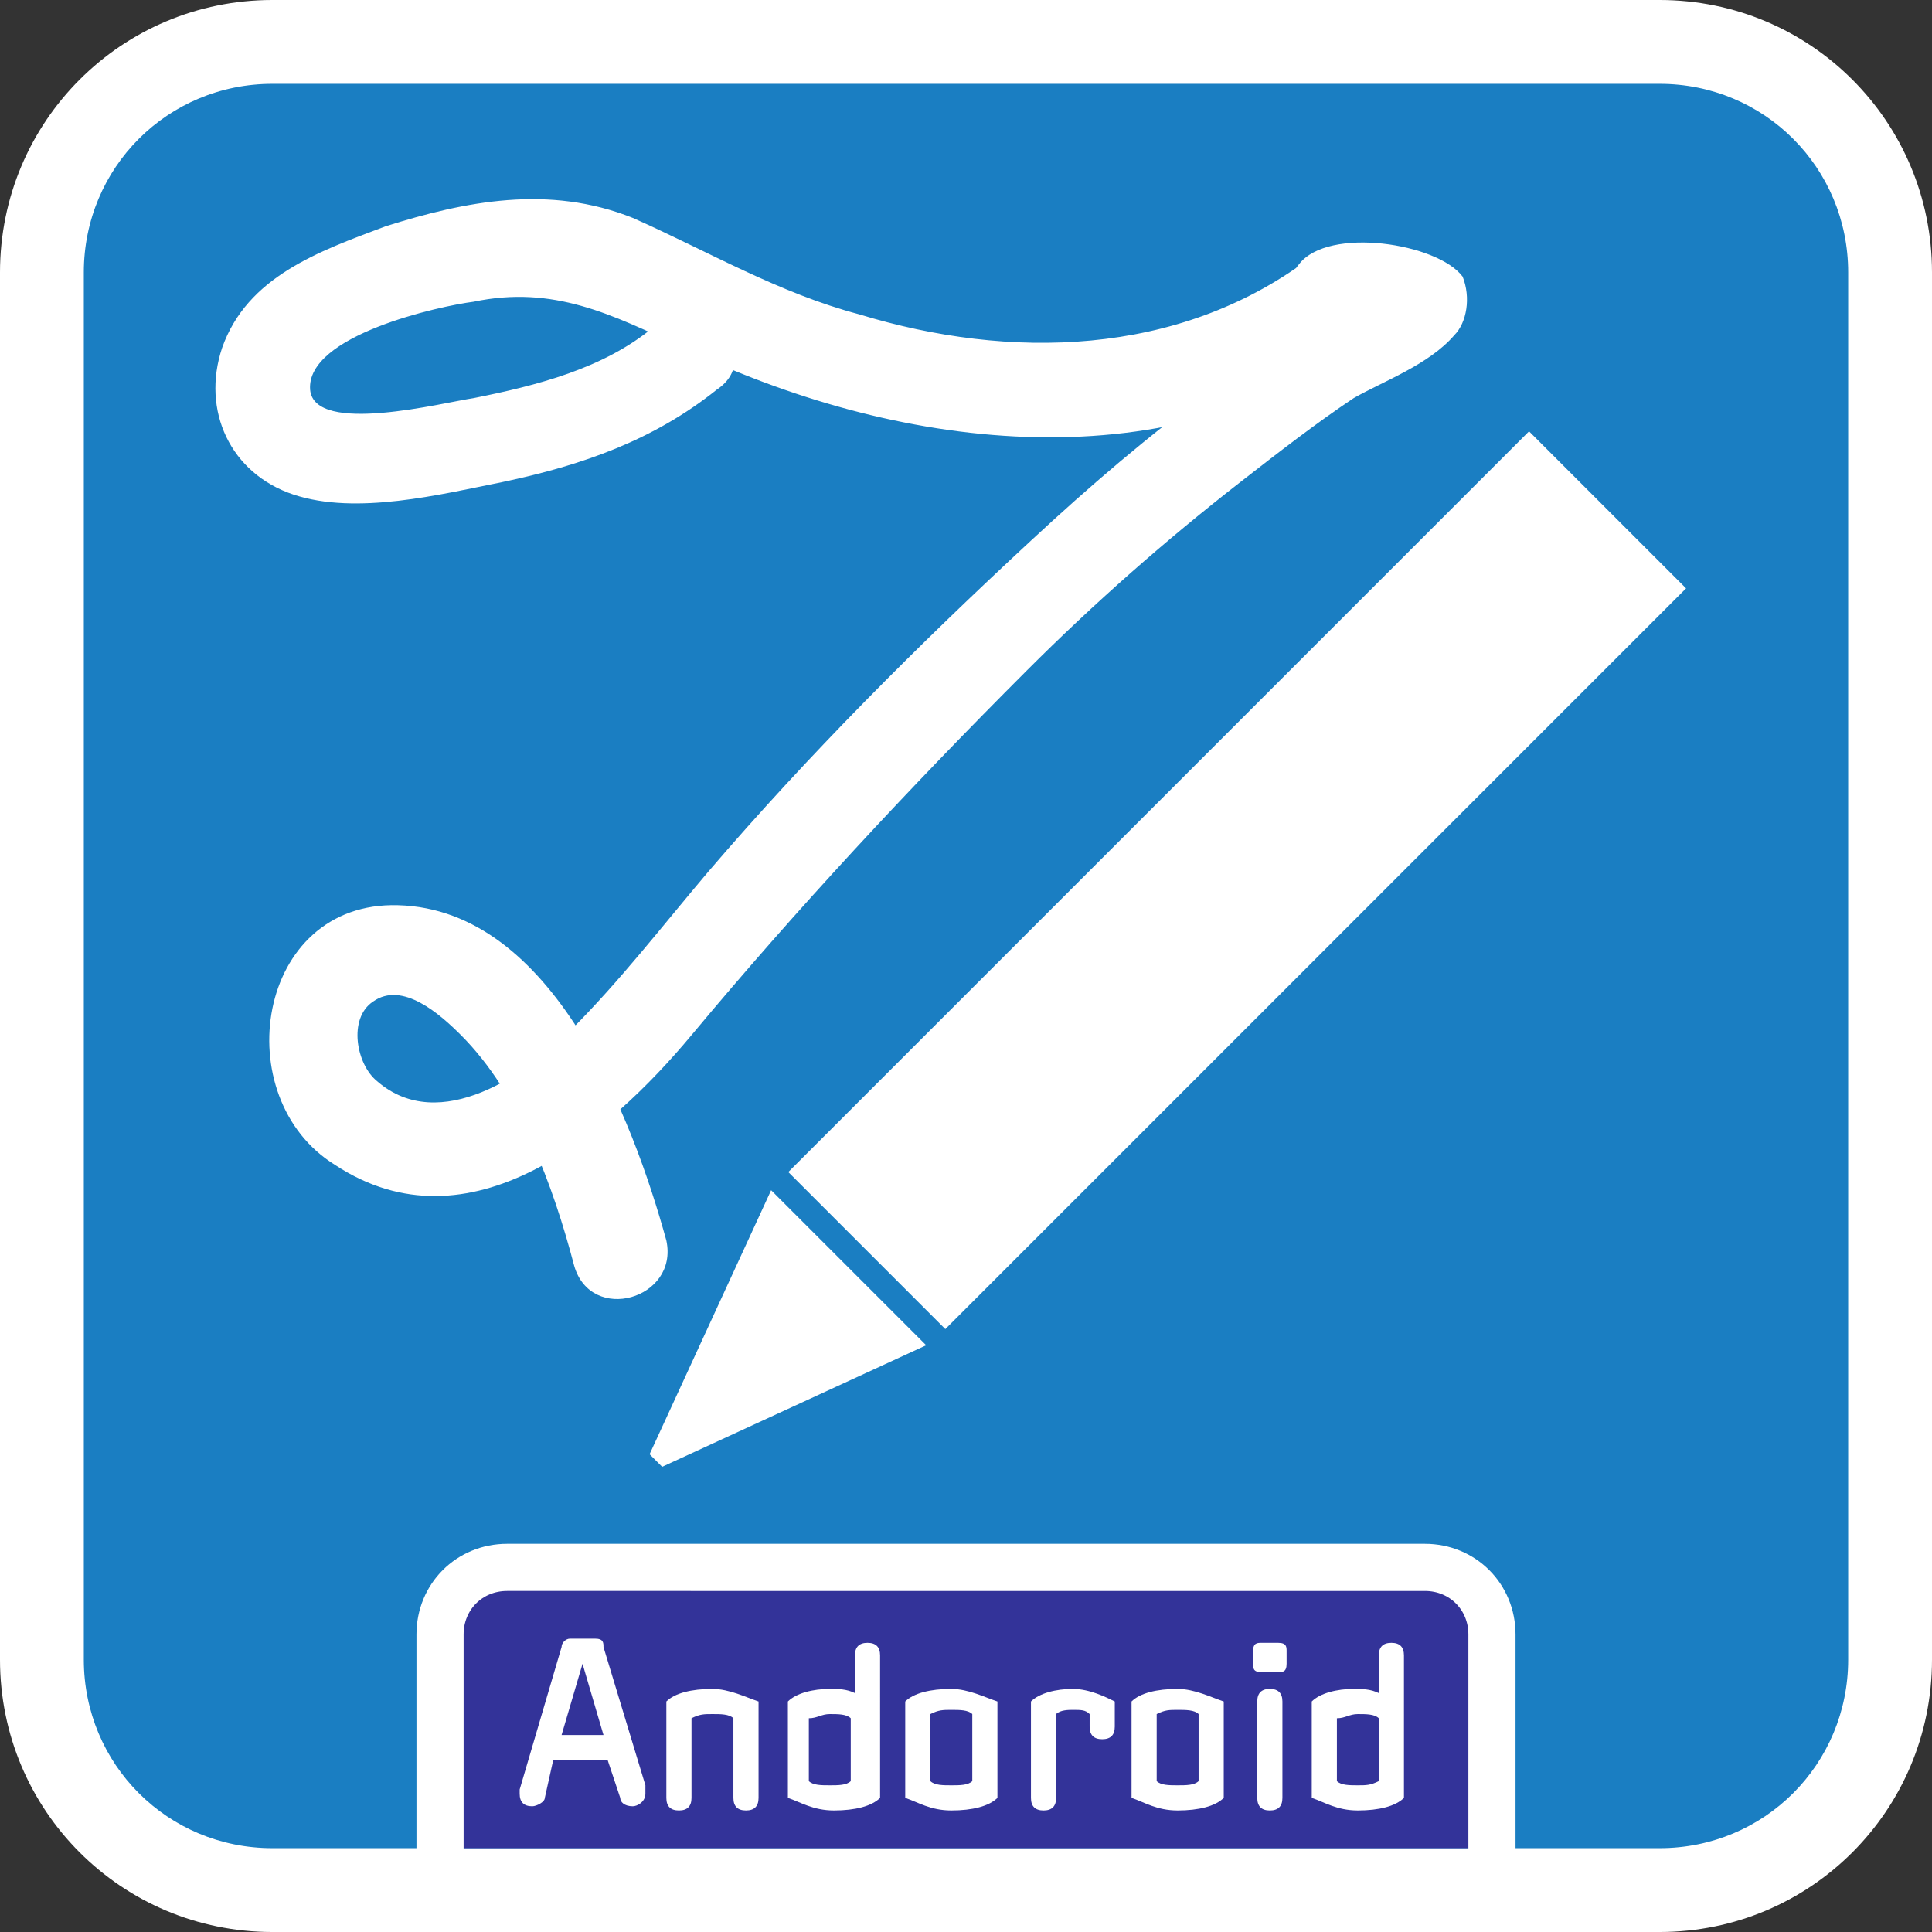
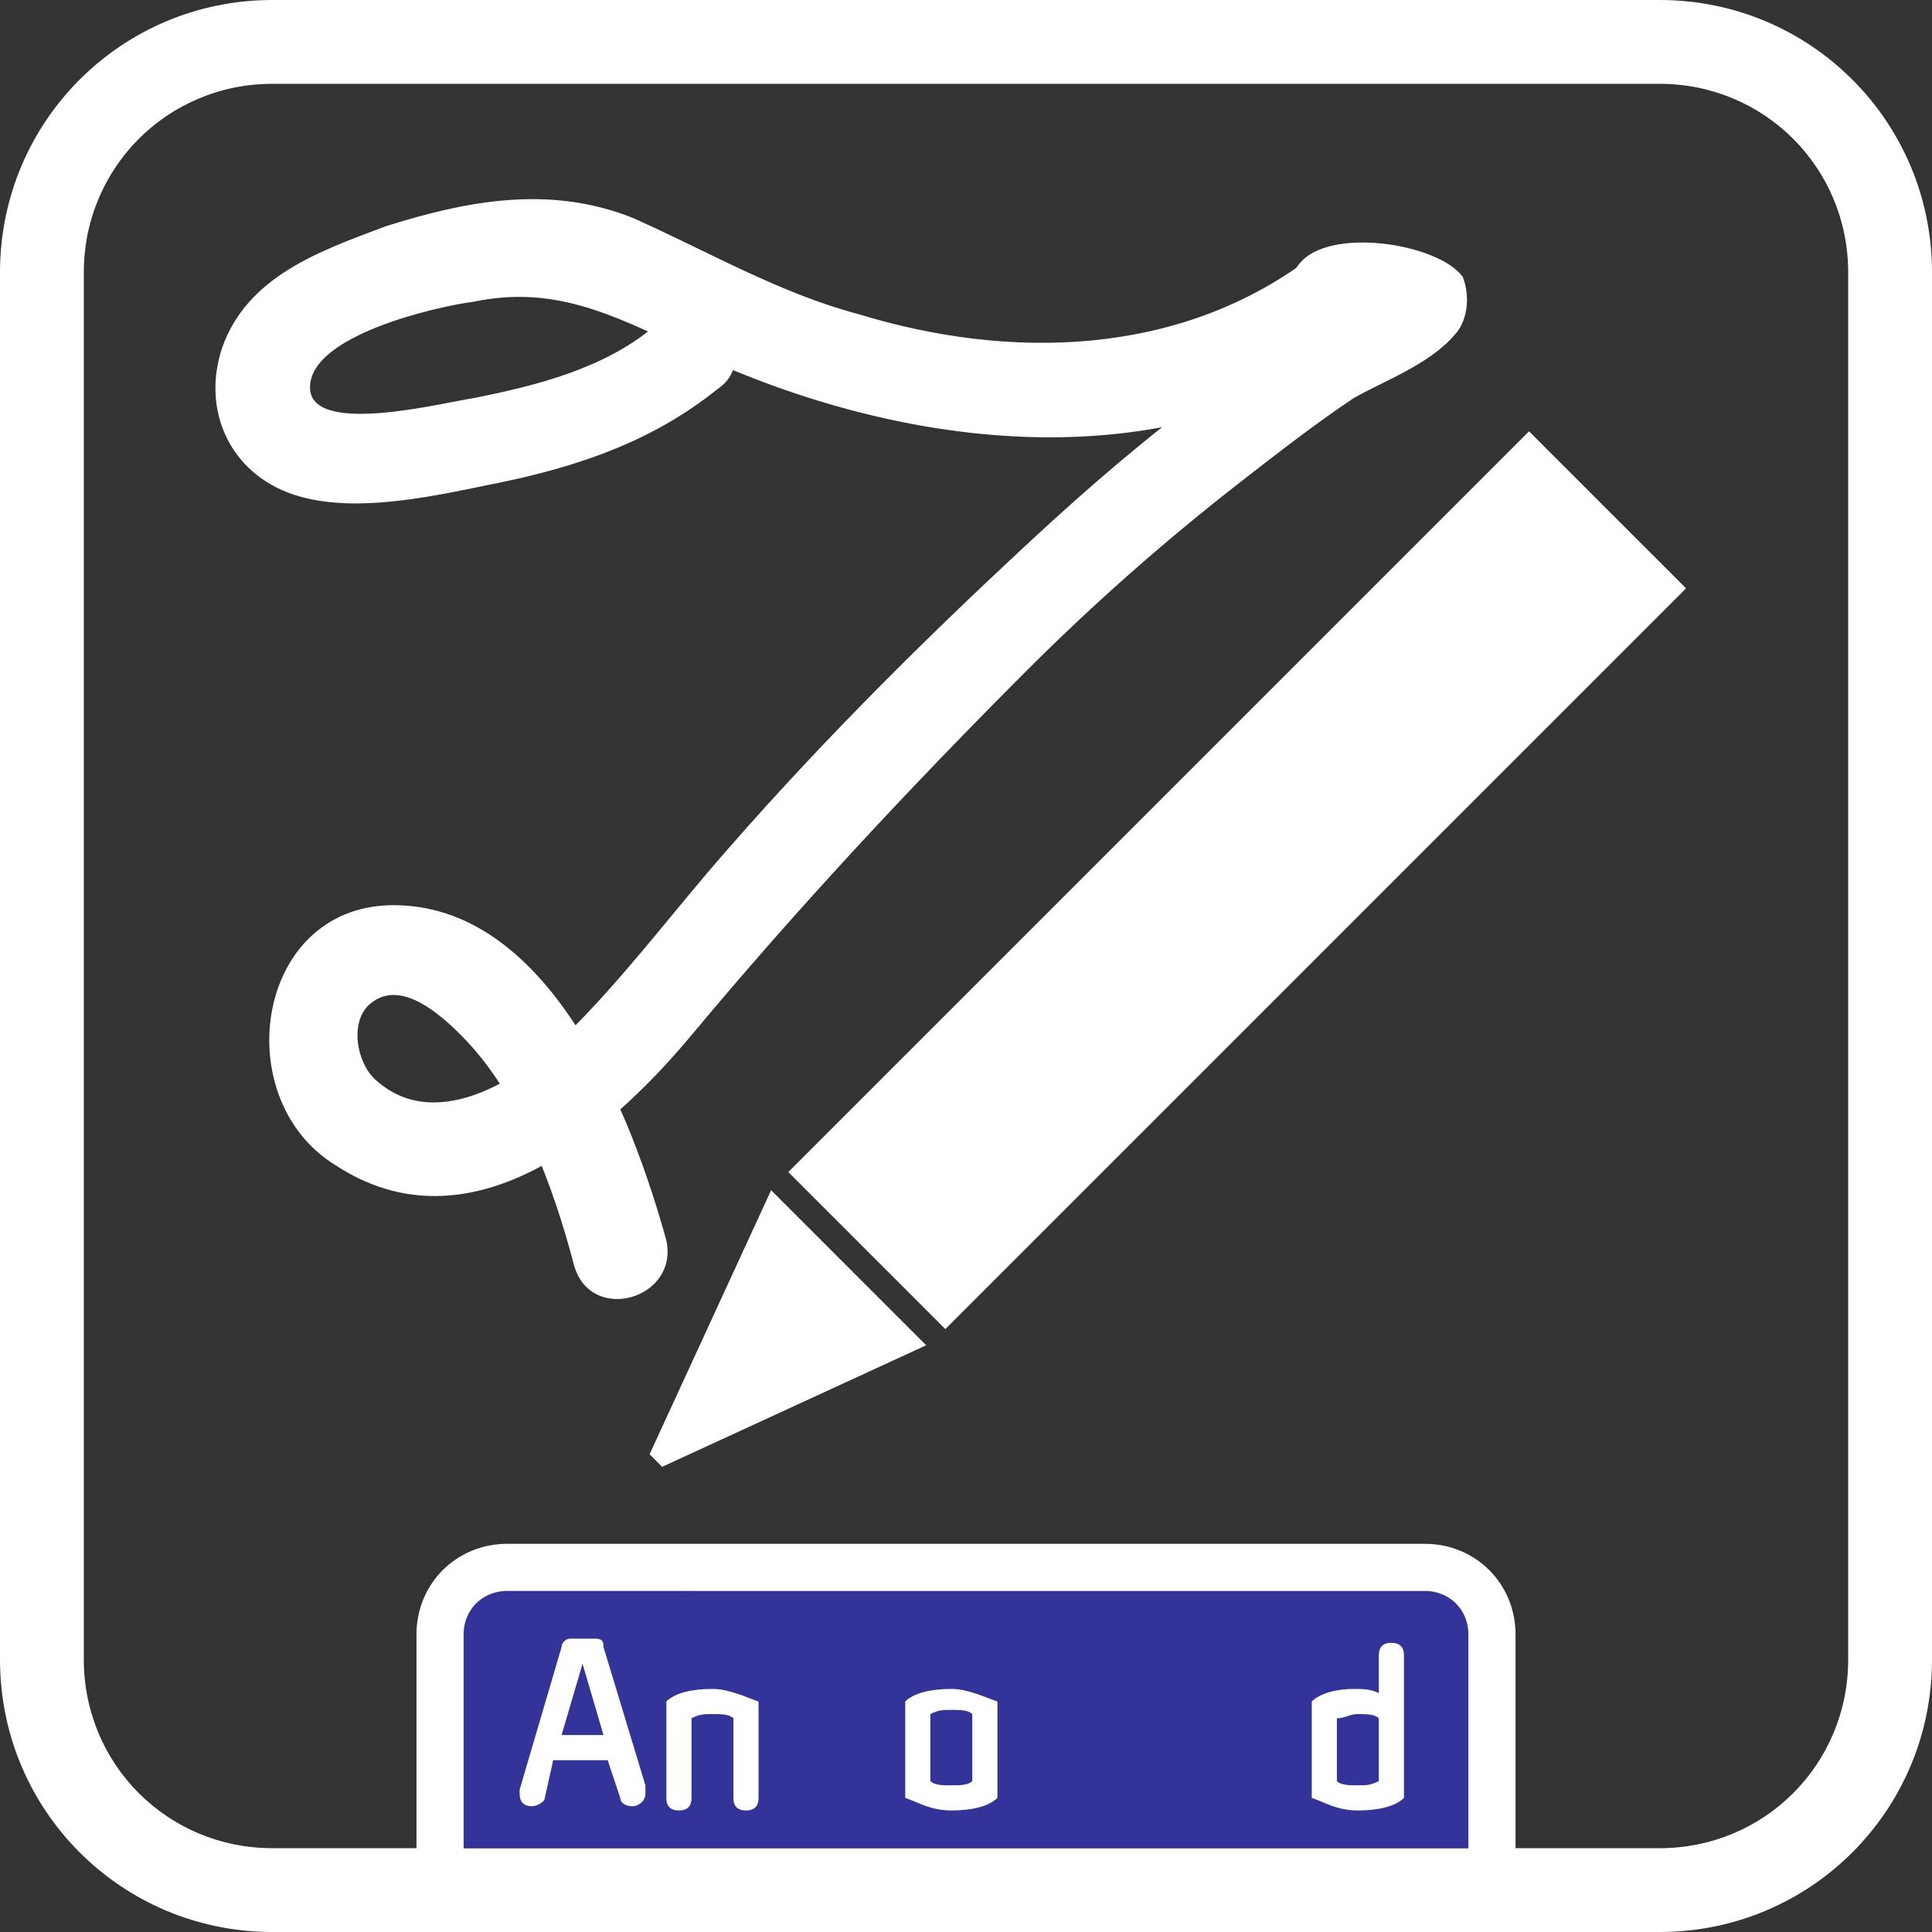
<svg xmlns="http://www.w3.org/2000/svg" version="1.1" id="レイヤー_1" x="0px" y="0px" viewBox="0 0 46.1 46.1" style="enable-background:new 0 0 46.1 46.1;" xml:space="preserve">
  <rect x="0" y="0" width="46.1" height="46.1" fill="#333333" stroke="none" />
  <style type="text/css">
	.st0{fill:#1A7EC2;}
	.st1{fill:#FFFFFF;}
	.st2{fill:#333399;stroke:#FFFFFF;stroke-width:1.125;stroke-linecap:square;stroke-miterlimit:10;}
</style>
  <g>
    <g>
      <g>
-         <path class="st0" d="M6.5,45.1c-3,0-5.5-2.4-5.5-5.5V6.5C1,3.4,3.4,1,6.5,1h33.1c3,0,5.5,2.4,5.5,5.5v33.1c0,3-2.4,5.5-5.5,5.5     H6.5z" />
        <path class="st1" d="M39.6,2c2.5,0,4.5,2,4.5,4.5v33.1c0,2.5-2,4.5-4.5,4.5H6.5c-2.5,0-4.5-2-4.5-4.5V6.5C2,4,4,2,6.5,2H39.6      M39.6,0H6.5C2.9,0,0,2.9,0,6.5v33.1c0,3.6,2.9,6.5,6.5,6.5h33.1c3.6,0,6.5-2.9,6.5-6.5V6.5C46.1,2.9,43.2,0,39.6,0L39.6,0z" />
      </g>
      <path class="st2" d="M10.5,44.1v-5.1c0-0.9,0.7-1.6,1.6-1.6H34c0.9,0,1.6,0.7,1.6,1.6v5.1" />
      <g>
        <path class="st1" d="M15.4,42.8c0,0.2-0.2,0.3-0.3,0.3c-0.2,0-0.3-0.1-0.3-0.2L14.5,42h-1.3L13,42.9c0,0.1-0.2,0.2-0.3,0.2     c-0.2,0-0.3-0.1-0.3-0.3c0,0,0-0.1,0-0.1l1-3.4c0-0.1,0.1-0.2,0.2-0.2h0.6c0.2,0,0.2,0.1,0.2,0.2l1,3.3     C15.4,42.8,15.4,42.8,15.4,42.8z M14.4,41.4l-0.5-1.7h0l-0.5,1.7H14.4z" />
        <path class="st1" d="M18.1,42.9c0,0.2-0.1,0.3-0.3,0.3c-0.2,0-0.3-0.1-0.3-0.3v-1.9c-0.1-0.1-0.3-0.1-0.5-0.1     c-0.2,0-0.3,0-0.5,0.1v1.9c0,0.2-0.1,0.3-0.3,0.3c-0.2,0-0.3-0.1-0.3-0.3v-2.3c0.2-0.2,0.6-0.3,1.1-0.3c0.4,0,0.8,0.2,1.1,0.3     V42.9z" />
-         <path class="st1" d="M21,42.9c-0.2,0.2-0.6,0.3-1.1,0.3c-0.5,0-0.8-0.2-1.1-0.3v-2.3c0.2-0.2,0.6-0.3,1-0.3c0.2,0,0.4,0,0.6,0.1     v-0.9c0-0.2,0.1-0.3,0.3-0.3c0.2,0,0.3,0.1,0.3,0.3V42.9z M20.3,42.5v-1.5c-0.1-0.1-0.3-0.1-0.5-0.1c-0.2,0-0.3,0.1-0.5,0.1v1.5     c0.1,0.1,0.3,0.1,0.5,0.1C20,42.6,20.2,42.6,20.3,42.5z" />
        <path class="st1" d="M23.8,42.9c-0.2,0.2-0.6,0.3-1.1,0.3c-0.5,0-0.8-0.2-1.1-0.3v-2.3c0.2-0.2,0.6-0.3,1.1-0.3     c0.4,0,0.8,0.2,1.1,0.3V42.9z M23.2,42.5v-1.6c-0.1-0.1-0.3-0.1-0.5-0.1c-0.2,0-0.3,0-0.5,0.1v1.6c0.1,0.1,0.3,0.1,0.5,0.1     C22.9,42.6,23.1,42.6,23.2,42.5z" />
-         <path class="st1" d="M26.6,41.2c0,0.2-0.1,0.3-0.3,0.3c-0.2,0-0.3-0.1-0.3-0.3v-0.3c-0.1-0.1-0.2-0.1-0.4-0.1     c-0.1,0-0.3,0-0.4,0.1v2c0,0.2-0.1,0.3-0.3,0.3c-0.2,0-0.3-0.1-0.3-0.3v-2.3c0.2-0.2,0.6-0.3,1-0.3c0.4,0,0.8,0.2,1,0.3V41.2z" />
-         <path class="st1" d="M29.2,42.9c-0.2,0.2-0.6,0.3-1.1,0.3c-0.5,0-0.8-0.2-1.1-0.3v-2.3c0.2-0.2,0.6-0.3,1.1-0.3     c0.4,0,0.8,0.2,1.1,0.3V42.9z M28.6,42.5v-1.6c-0.1-0.1-0.3-0.1-0.5-0.1c-0.2,0-0.3,0-0.5,0.1v1.6c0.1,0.1,0.3,0.1,0.5,0.1     C28.3,42.6,28.5,42.6,28.6,42.5z" />
-         <path class="st1" d="M30.7,39.7c0,0.2-0.1,0.2-0.2,0.2h-0.4c-0.2,0-0.2-0.1-0.2-0.2v-0.3c0-0.2,0.1-0.2,0.2-0.2h0.4     c0.2,0,0.2,0.1,0.2,0.2V39.7z M30.6,42.9c0,0.2-0.1,0.3-0.3,0.3c-0.2,0-0.3-0.1-0.3-0.3v-2.3c0-0.2,0.1-0.3,0.3-0.3     c0.2,0,0.3,0.1,0.3,0.3V42.9z" />
        <path class="st1" d="M33.5,42.9c-0.2,0.2-0.6,0.3-1.1,0.3c-0.5,0-0.8-0.2-1.1-0.3v-2.3c0.2-0.2,0.6-0.3,1-0.3     c0.2,0,0.4,0,0.6,0.1v-0.9c0-0.2,0.1-0.3,0.3-0.3c0.2,0,0.3,0.1,0.3,0.3V42.9z M32.9,42.5v-1.5c-0.1-0.1-0.3-0.1-0.5-0.1     c-0.2,0-0.3,0.1-0.5,0.1v1.5c0.1,0.1,0.3,0.1,0.5,0.1C32.6,42.6,32.7,42.6,32.9,42.5z" />
      </g>
    </g>
    <rect x="26.9" y="8.5" transform="matrix(0.707 0.707 -0.707 0.707 23.476 -14.736)" class="st1" width="5.3" height="25" />
    <polygon class="st1" points="22.1,32.1 18.4,28.4 15.5,34.7 15.8,35  " />
    <g>
      <g>
        <path class="st1" d="M15.6,7.8c-1.2,1-2.8,1.4-4.3,1.7c-0.7,0.1-3.8,0.9-3.9-0.2C7.3,8,10.5,7.3,11.3,7.2c1.9-0.4,3.3,0.3,5,1.1     c5,2.4,11.4,3.3,16.2-0.1c0.7-0.5,0.7-1.4,0-1.9c0,0,0,0,0,0c0.1,0.6,0.2,1.2,0.2,1.8c-0.2,0.3-0.8,0.1-0.4,0.3     c0.1,0,0.4,0,0.5,0c0.7,0,0.6,0.3,0.2-0.4C33,7.4,33,6.9,33.1,6.5c-0.5,0.5-1.5,0.9-2.1,1.3c-0.7,0.5-1.4,1-2.1,1.5     c-1.5,1.1-2.9,2.3-4.3,3.6c-2.7,2.5-5.3,5.1-7.7,7.9c-1.1,1.3-2.1,2.6-3.3,3.8c-1,1-3.1,2.5-4.6,1.2c-0.5-0.4-0.7-1.5-0.1-1.9     c0.7-0.5,1.6,0.3,2.1,0.8c1.4,1.4,2.2,3.6,2.7,5.5c0.4,1.4,2.5,0.8,2.2-0.6c-0.8-2.9-2.7-7.9-6.4-8c-3.4-0.1-4.1,4.6-1.5,6.2     c3.2,2.1,6.5-0.7,8.5-3.1c2.5-3,5.2-5.9,8-8.7c1.6-1.6,3.3-3.1,5.1-4.5c0.9-0.7,1.8-1.4,2.7-2C33,9.1,34.1,8.7,34.7,8     c0.3-0.3,0.4-0.9,0.2-1.4c-0.6-0.8-3.2-1.2-3.9-0.3c-0.5,0.6-0.4,1.3,0.2,1.8c0,0,0,0,0,0c0-0.6,0-1.3,0-1.9     c-3.1,2.3-7.1,2.4-10.7,1.3C18.6,7,16.9,6,15.1,5.2c-2-0.8-4-0.4-5.9,0.2C7.6,6,5.9,6.6,5.3,8.3c-0.5,1.5,0.2,3,1.7,3.5     c1.5,0.5,3.5,0,5-0.3c1.9-0.4,3.6-1,5.1-2.2C18.3,8.5,16.7,6.9,15.6,7.8L15.6,7.8z" />
      </g>
    </g>
  </g>
</svg>